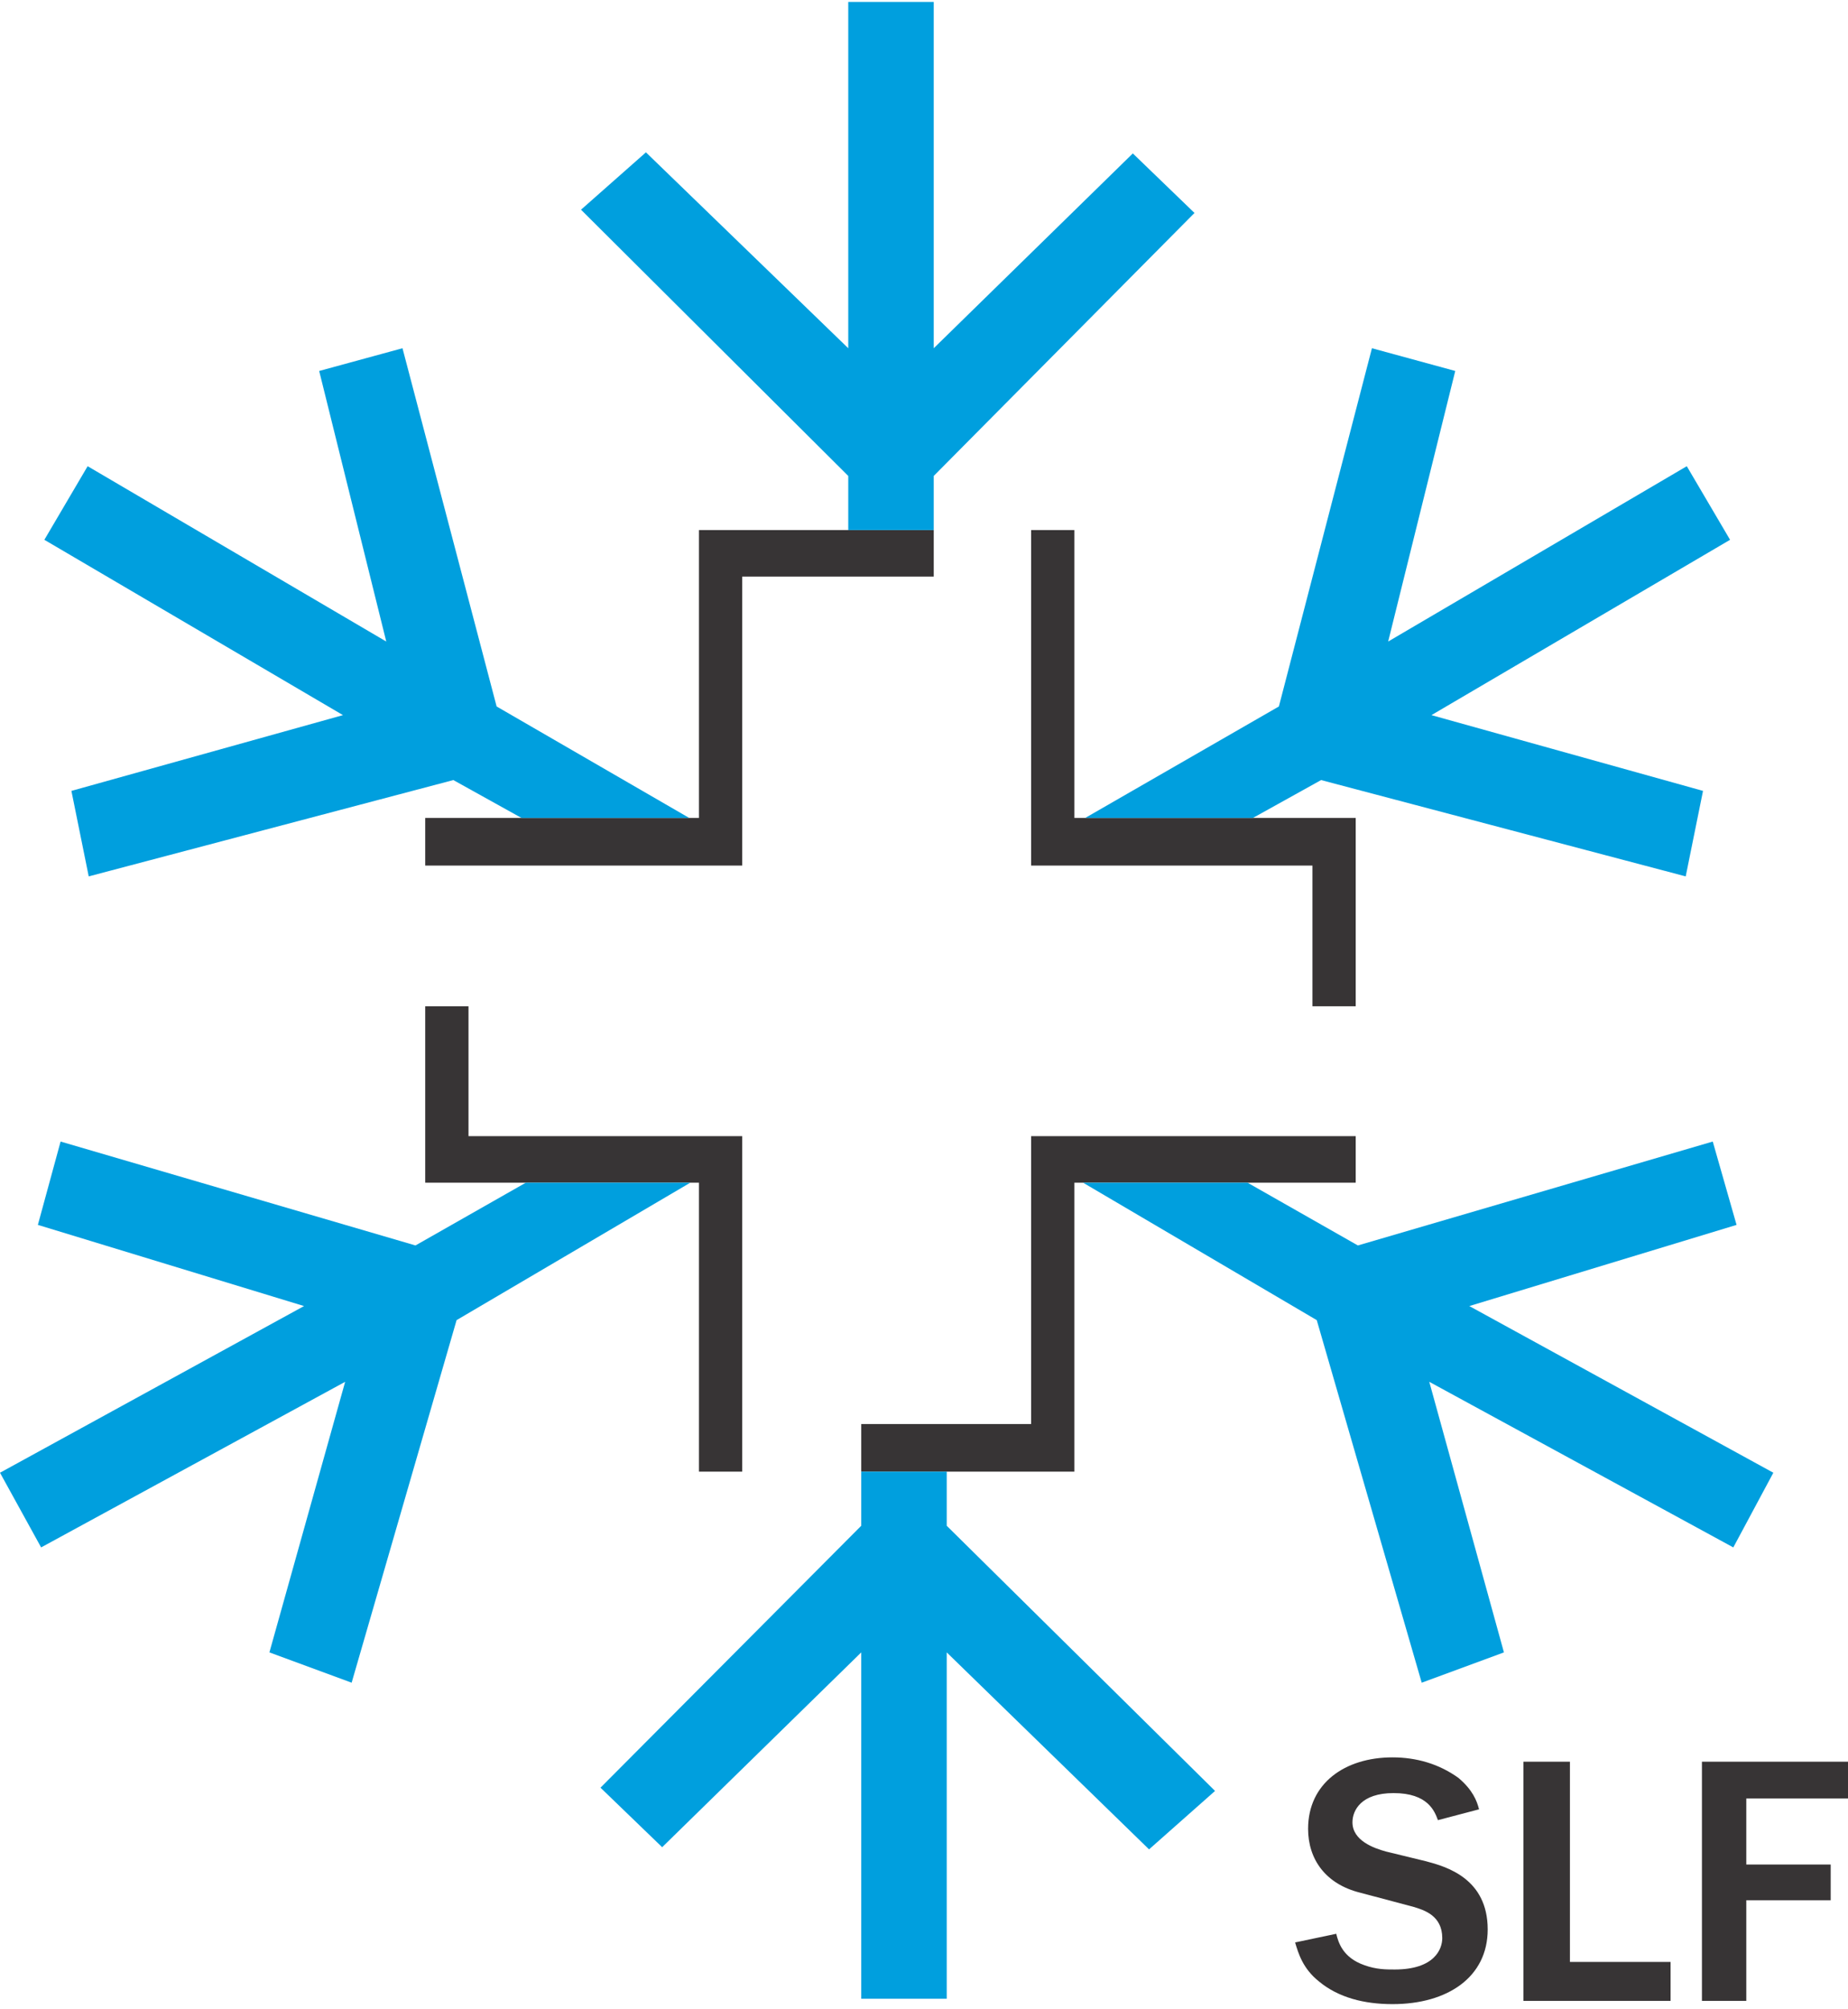
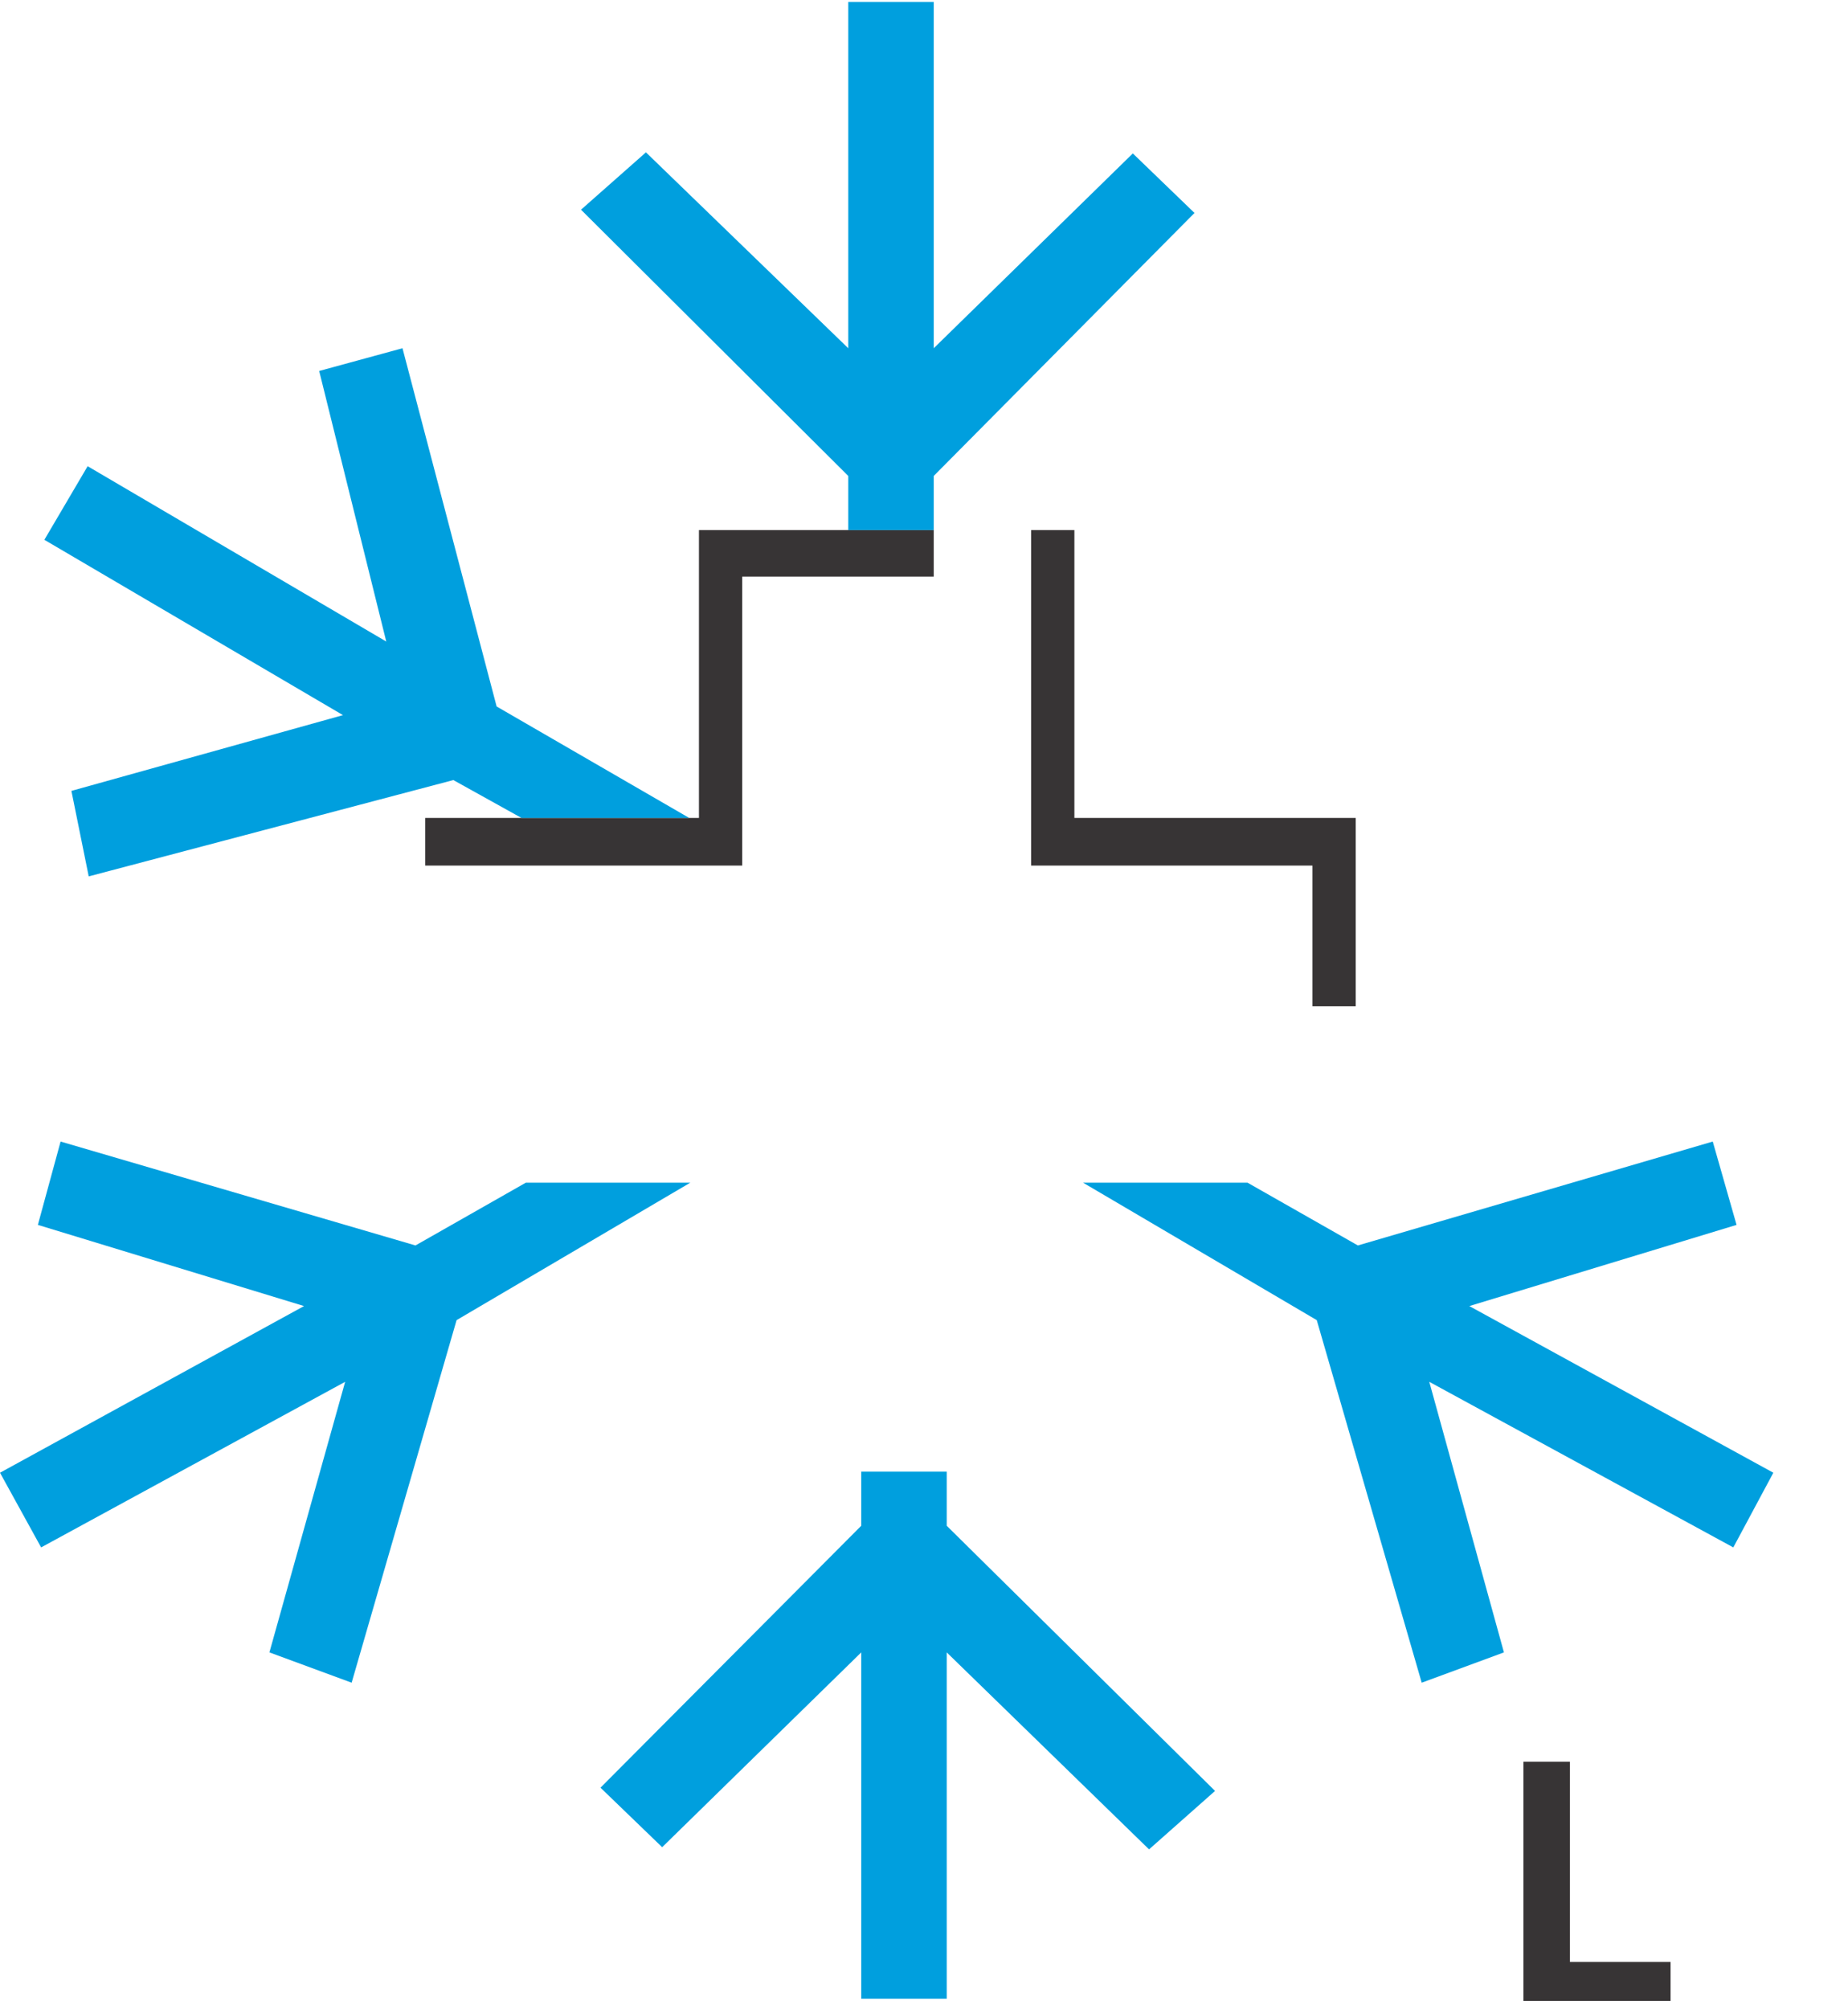
<svg xmlns="http://www.w3.org/2000/svg" xml:space="preserve" width="92" height="100" version="1.1" style="shape-rendering:geometricPrecision; text-rendering:geometricPrecision; image-rendering:optimizeQuality; fill-rule:evenodd; clip-rule:evenodd" viewBox="0 0 1708 1847">
  <defs>
    <style type="text/css">
   
    .fil0 {fill:#373435;fill-rule:nonzero}
    .fil1 {fill:#009FDE;fill-rule:nonzero}
   
  </style>
  </defs>
  <g id="Layer_x0020_1">
-     <polygon class="fil0" points="686,1355 686,1045 433,1045 433,925 393,925 393,1088 646,1088 646,1355 " />
-     <polygon class="fil0" points="796,1355 796,1311 953,1311 953,1045 1253,1045 1253,1088 993,1088 993,1355 " />
    <polygon class="fil0" points="393,751 393,795 686,795 686,528 863,528 863,485 646,485 646,751 " />
    <polygon class="fil0" points="953,485 953,795 1213,795 1213,925 1253,925 1253,751 993,751 993,485 " />
    <polygon class="fil1" points="784,485 784,435 537,189 597,136 784,317 784,-3 863,-3 863,317 1047,137 1104,192 863,435 863,485 " />
    <polygon class="fil1" points="875,1355 875,1405 1123,1650 1062,1704 875,1522 875,1842 796,1842 796,1522 612,1702 555,1647 796,1405 796,1355 " />
    <polygon class="fil1" points="638,1088 422,1215 325,1550 249,1522 319,1272 38,1425 0,1356 281,1202 35,1127 56,1050 384,1146 486,1088 " />
    <polygon class="fil1" points="1001,1088 1217,1215 1314,1550 1390,1522 1321,1272 1602,1425 1639,1356 1358,1202 1605,1127 1583,1050 1255,1146 1153,1088 " />
    <polygon class="fil1" points="482,751 419,716 82,805 66,726 317,656 41,494 81,426 357,588 295,338 372,317 459,648 637,751 " />
-     <polygon class="fil1" points="1158,751 1221,716 1558,805 1574,726 1323,656 1599,494 1559,426 1283,588 1345,338 1268,317 1182,648 1003,751 " />
-     <path class="fil0" d="M1235 1782c2,8 6,22 26,29 11,4 20,4 28,4 37,0 44,-19 44,-29 0,-21 -17,-26 -27,-29l-49 -13c-32,-8 -48,-31 -48,-59 0,-42 34,-66 78,-66 22,0 43,6 61,19 13,11 17,21 19,29l-38 10c-3,-8 -9,-25 -41,-25 -30,0 -38,16 -38,27 0,17 20,24 31,27l37 9c19,5 57,16 57,63 0,44 -37,69 -88,69 -26,0 -50,-6 -68,-21 -15,-12 -19,-26 -22,-36l38 -8z" />
    <polygon class="fil0" points="1408,1844 1408,1623 1451,1623 1451,1808 1544,1808 1544,1844 " />
-     <polygon class="fil0" points="1573,1844 1573,1623 1713,1623 1713,1657 1614,1657 1614,1718 1692,1718 1692,1751 1614,1751 1614,1844 " />
  </g>
</svg>